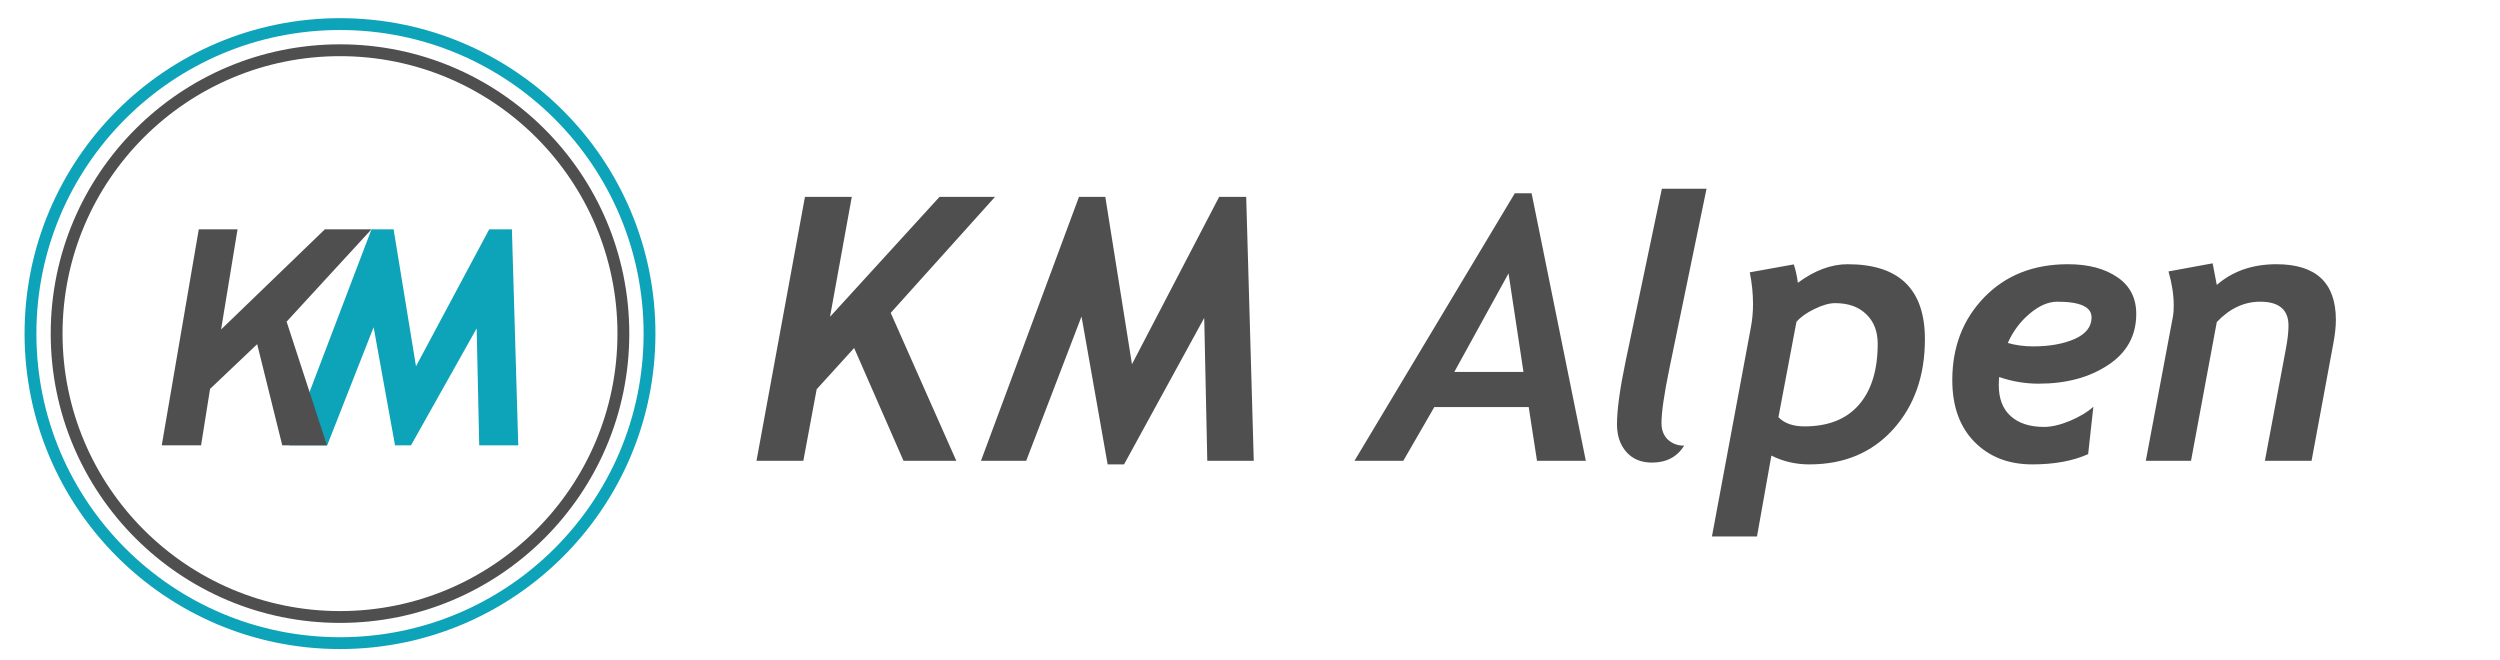
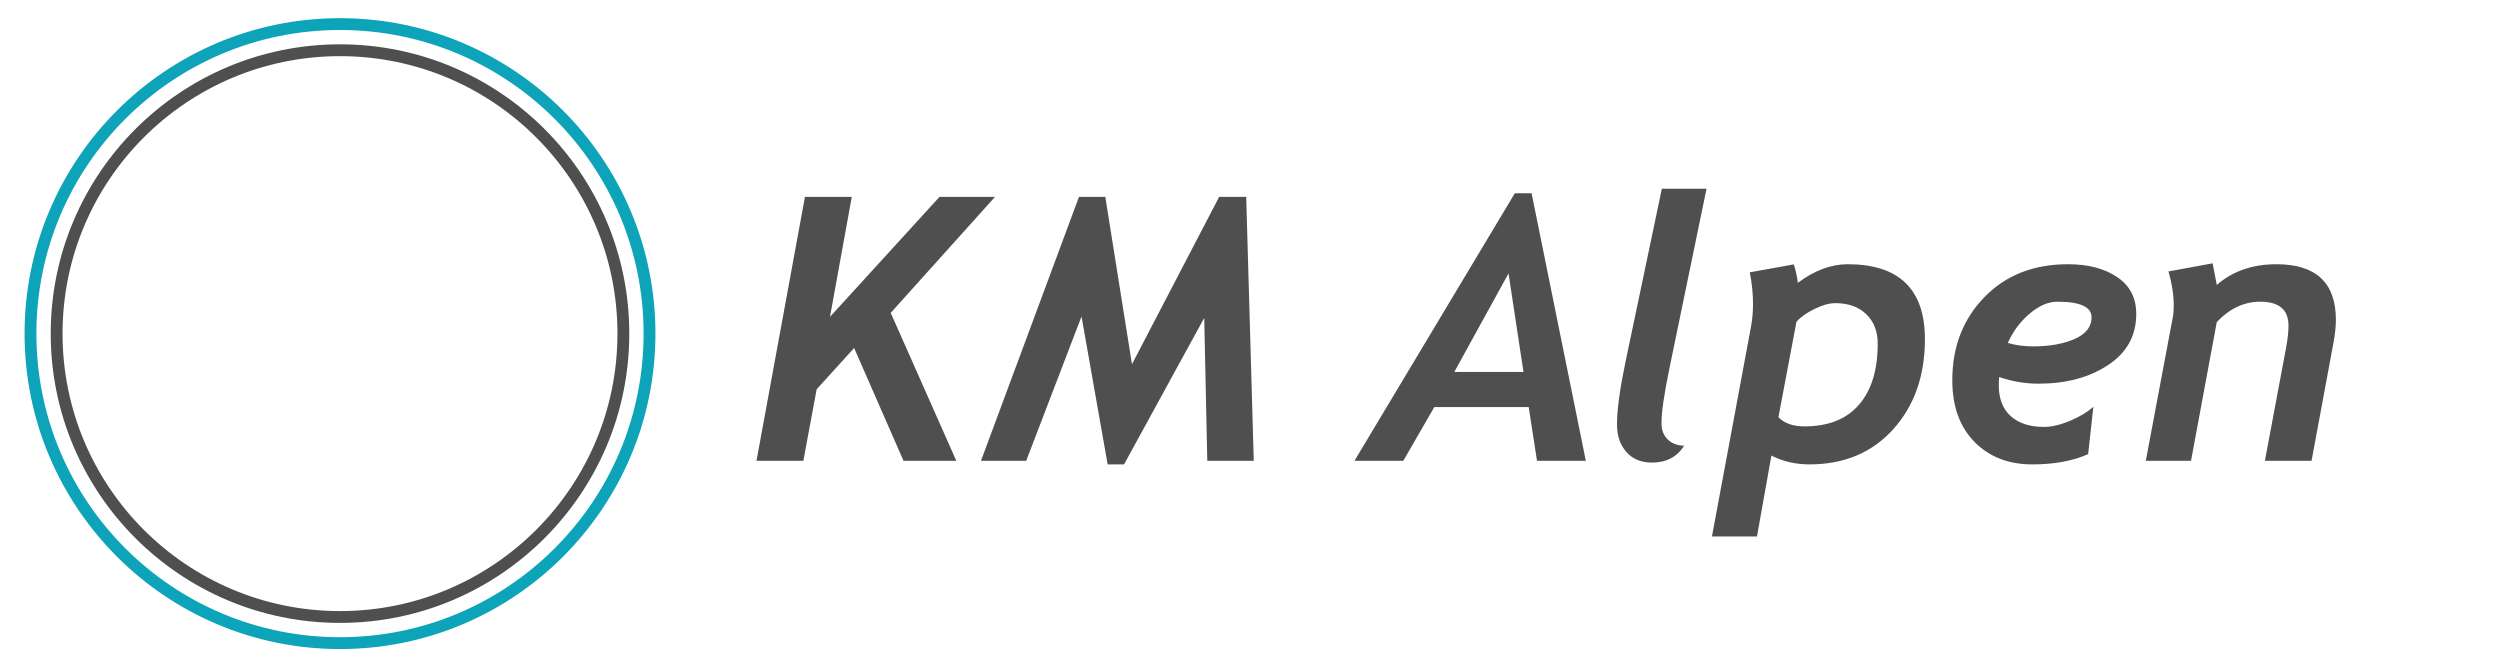
<svg xmlns="http://www.w3.org/2000/svg" width="845" height="223" viewBox="0 0 845 223" fill="none">
  <g clip-path="url(#clip0_12_40)">
    <path d="M301.063 105.75L323.229 155.747H305.386L288.7 117.625L276.033 131.57L271.527 155.747H255.693L272.075 66.531H287.908L280.54 107.089L317.566 66.531H336.323L301.063 105.75ZM408.061 155.747L407.026 107.455L379.926 156.965H374.384L365.554 106.968L346.858 155.747H331.573L364.701 66.531H373.592L382.605 123.106L412.08 66.531H421.215L423.773 155.747H408.061ZM519.505 155.747L516.703 137.599H484.793L474.318 155.747H457.815L512.014 65.313H517.678L536.008 155.747H519.505ZM509.883 92.413L491.552 125.724H514.937L509.883 92.413ZM569.259 150.632C566.863 154.448 563.23 156.356 558.358 156.356C554.704 156.356 551.821 155.158 549.71 152.763C547.599 150.368 546.544 147.262 546.544 143.446C546.544 138.493 547.518 131.367 549.467 122.07L561.707 63.791H576.81L564.265 124.506C562.479 133.154 561.585 139.325 561.585 143.019C561.585 145.374 562.316 147.242 563.778 148.622C565.239 149.962 567.066 150.632 569.259 150.632ZM598.733 153.981L593.861 181.324H578.637L591.791 110.682C592.278 108.084 592.522 105.465 592.522 102.826C592.522 99.254 592.156 95.661 591.426 92.047L606.285 89.368C606.853 90.911 607.32 92.981 607.685 95.58C613.329 91.398 618.931 89.307 624.493 89.307C641.91 89.307 650.619 97.752 650.619 114.641C650.619 127.023 647.046 137.173 639.901 145.09C632.755 153.007 623.316 156.965 611.583 156.965C606.914 156.965 602.631 155.97 598.733 153.981ZM601.108 141.01C603.098 143.08 606.041 144.115 609.939 144.115C617.937 144.115 624.047 141.7 628.269 136.869C632.532 131.997 634.663 125.095 634.663 116.163C634.663 112.022 633.384 108.713 630.827 106.237C628.269 103.72 624.757 102.461 620.291 102.461C618.302 102.461 615.947 103.131 613.227 104.471C610.548 105.77 608.538 107.211 607.198 108.794L601.108 141.01ZM675.709 127.429C675.628 128.485 675.587 129.398 675.587 130.17C675.587 134.717 676.927 138.208 679.606 140.644C682.326 143.08 686.082 144.298 690.872 144.298C693.43 144.298 696.374 143.608 699.703 142.228C703.032 140.807 705.65 139.223 707.559 137.478L705.793 153.494C700.636 155.808 694.344 156.965 686.914 156.965C678.875 156.965 672.359 154.428 667.366 149.353C662.372 144.278 659.875 137.315 659.875 128.465C659.875 117.259 663.468 107.942 670.654 100.512C677.881 93.042 687.32 89.307 698.972 89.307C705.833 89.307 711.395 90.769 715.658 93.692C719.921 96.574 722.052 100.715 722.052 106.115C722.052 113.463 718.865 119.228 712.491 123.41C706.158 127.592 698.343 129.683 689.045 129.683C684.498 129.683 680.053 128.932 675.709 127.429ZM678.632 115.92C681.271 116.691 684.133 117.077 687.219 117.077C692.74 117.077 697.409 116.244 701.225 114.58C705.041 112.875 706.95 110.439 706.95 107.272C706.95 103.74 703.093 101.974 695.379 101.974C692.334 101.974 689.228 103.314 686.061 105.993C682.895 108.632 680.418 111.941 678.632 115.92ZM781.306 155.747H765.534L772.659 117.747C773.227 114.702 773.511 112.144 773.511 110.073C773.511 104.674 770.324 101.974 763.95 101.974C758.51 101.974 753.618 104.268 749.274 108.855L740.565 155.747H725.28L734.476 106.846C734.638 105.993 734.719 104.816 734.719 103.314C734.719 99.7 734.13 95.844 732.953 91.743L747.873 89.003L749.274 96.31C754.633 91.641 761.352 89.307 769.431 89.307C782.829 89.307 789.528 95.58 789.528 108.125C789.528 110.358 789.243 112.996 788.675 116.041L781.306 155.747Z" fill="#4F4F4F" />
    <mask id="mask0_12_40" style="mask-type:luminance" maskUnits="userSpaceOnUse" x="0" y="0" width="845" height="223">
      <path d="M0.025 -0H844.574V222.438H0.025V-0Z" fill="white" />
    </mask>
    <g mask="url(#mask0_12_40)">
      <path d="M210.699 112.762C210.699 59.864 167.818 16.983 114.921 16.983C62.022 16.983 19.141 59.864 19.141 112.762C19.141 165.659 62.022 208.542 114.921 208.542C167.818 208.542 210.699 165.659 210.699 112.762Z" stroke="#4F4F4F" stroke-width="4" stroke-miterlimit="10" />
      <path d="M219.538 112.762C219.538 54.983 172.699 8.144 114.92 8.144C57.142 8.144 10.302 54.983 10.302 112.762C10.302 170.54 57.142 217.379 114.92 217.379C172.699 217.379 219.538 170.54 219.538 112.762Z" stroke="#0DA3B8" stroke-width="4" stroke-miterlimit="10" />
-       <path d="M161.979 150.526L161.11 111L138.915 150.526H133.522L126.287 110.601L110.59 150.526H97.757L125.573 77.505H133.038L140.606 123.81L165.354 77.505H173.023L175.171 150.526H161.979Z" fill="#0DA3B8" />
-       <path d="M96.875 108.718L110.511 150.526H95.403L86.924 116.327L70.999 131.45L67.963 150.526H54.67L67.187 77.506H80.291L74.728 111.361L109.81 77.506H125.559L96.875 108.718Z" fill="#4F4F4F" />
    </g>
  </g>
  <defs>
    <clipPath id="clip0_12_40">
      <rect width="844.549" height="222.439" fill="white" transform="translate(0.025)" />
    </clipPath>
  </defs>
</svg>